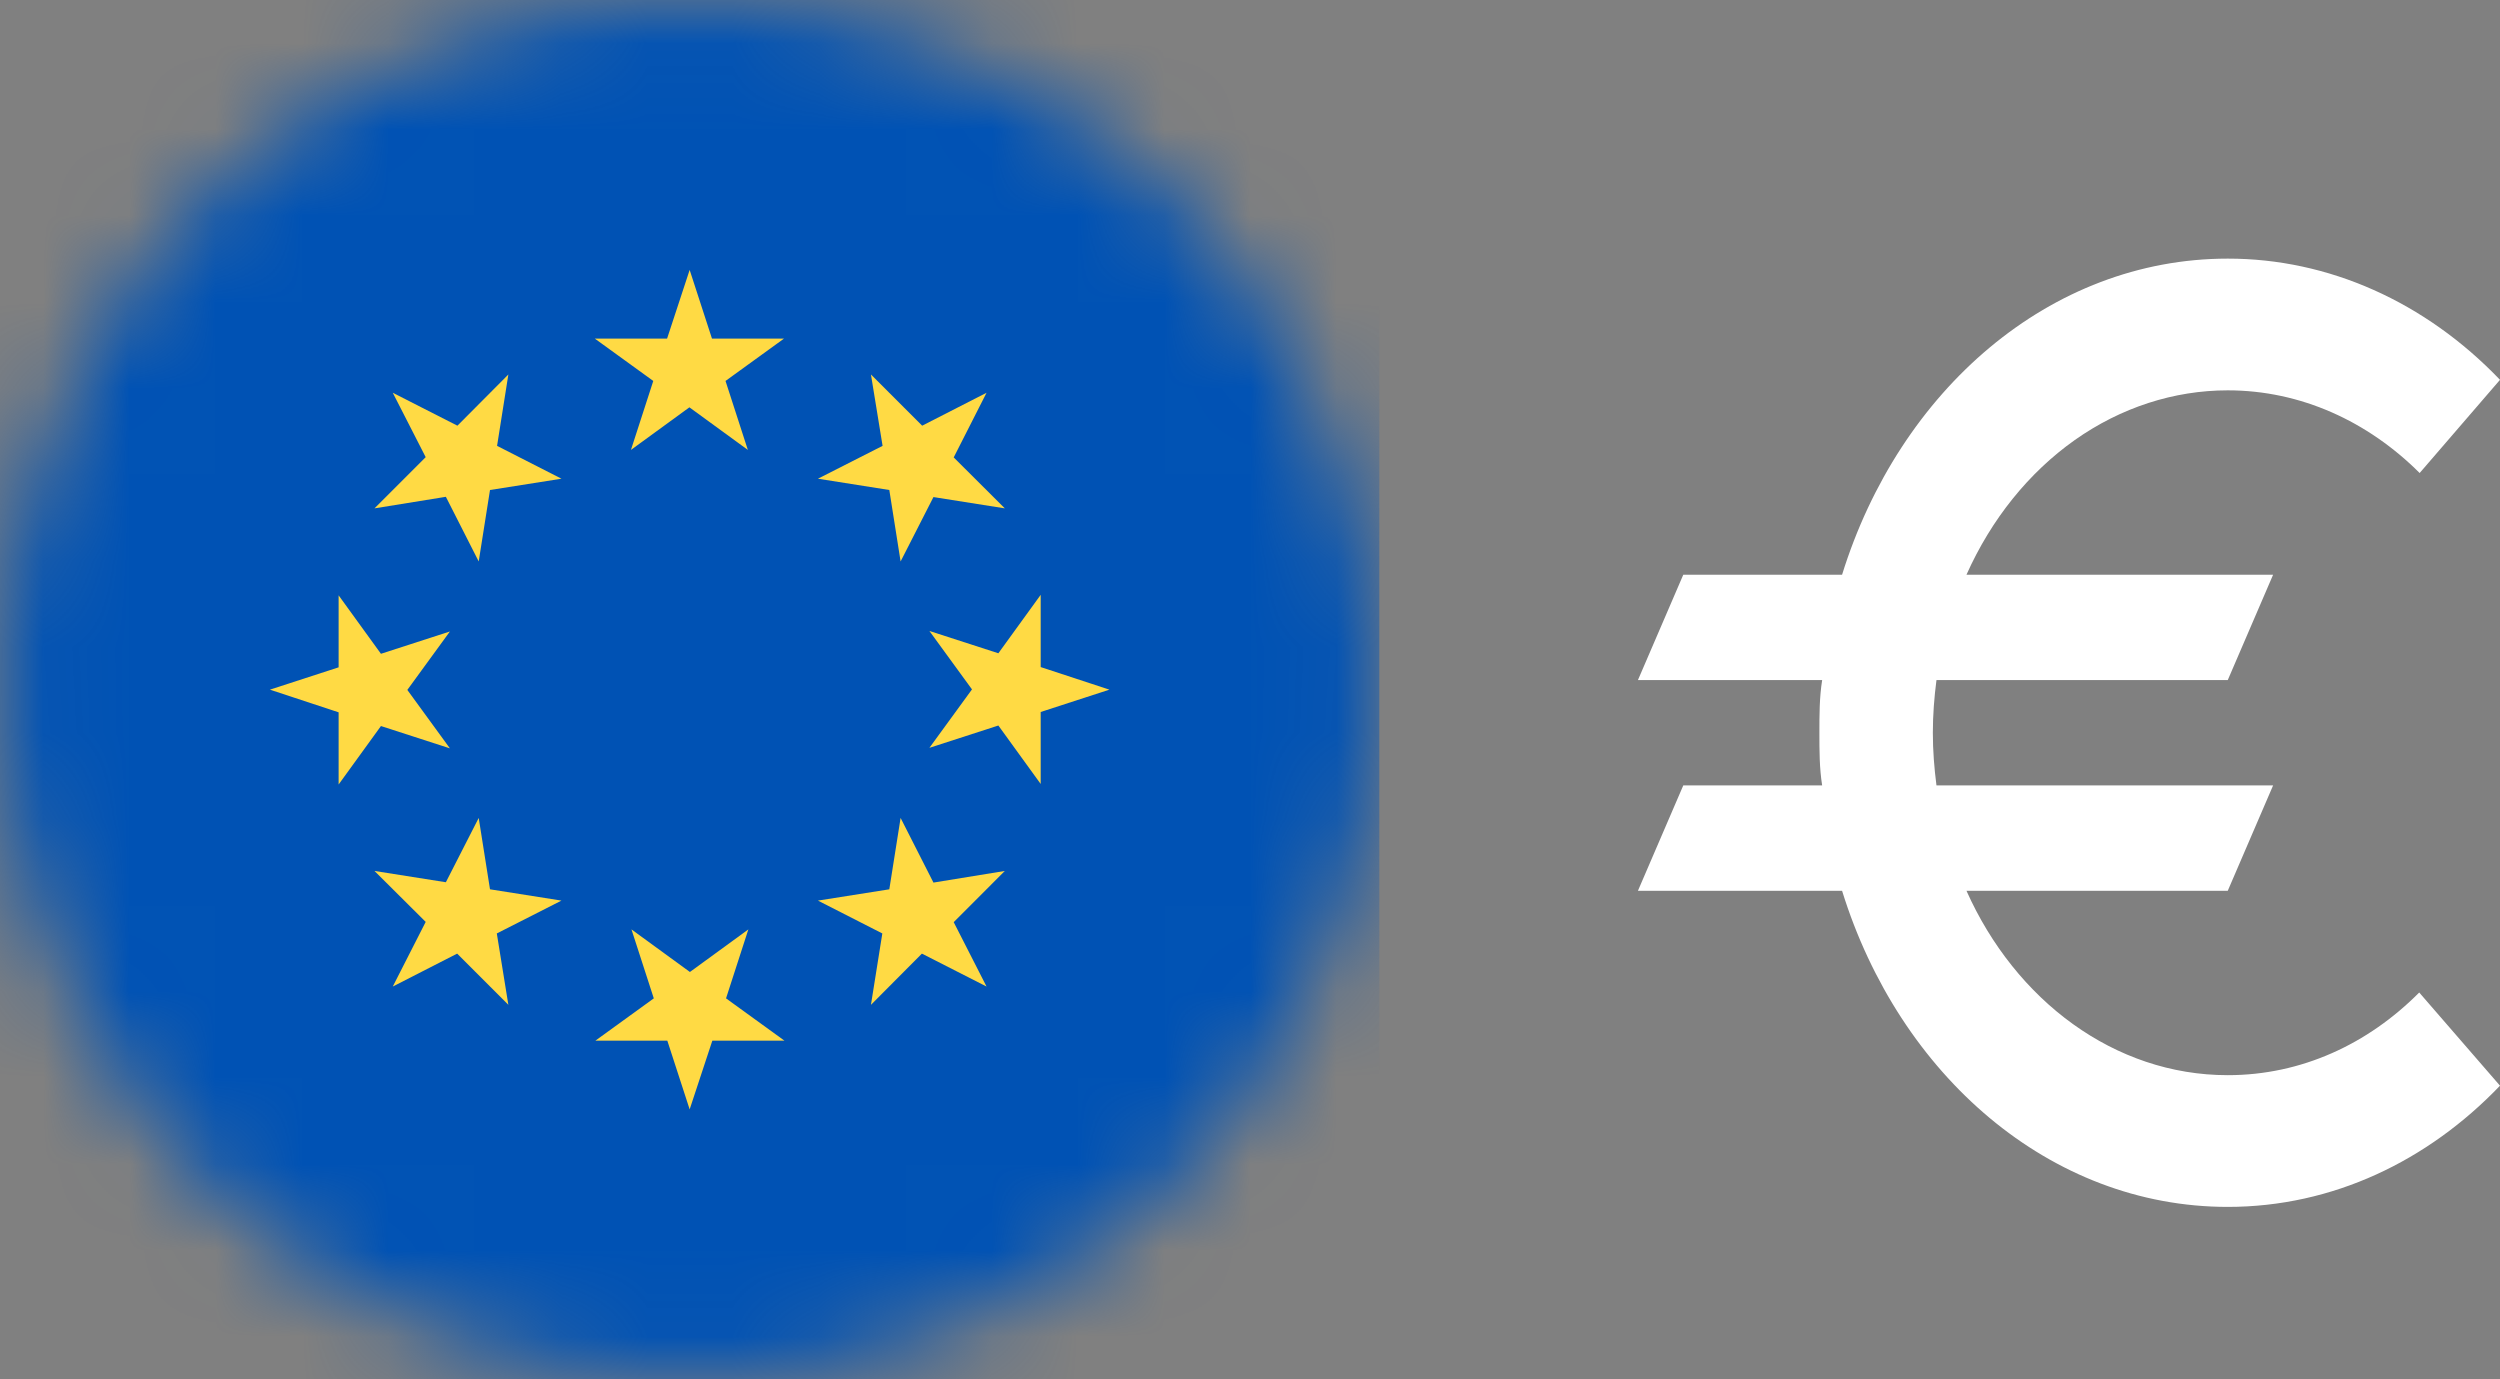
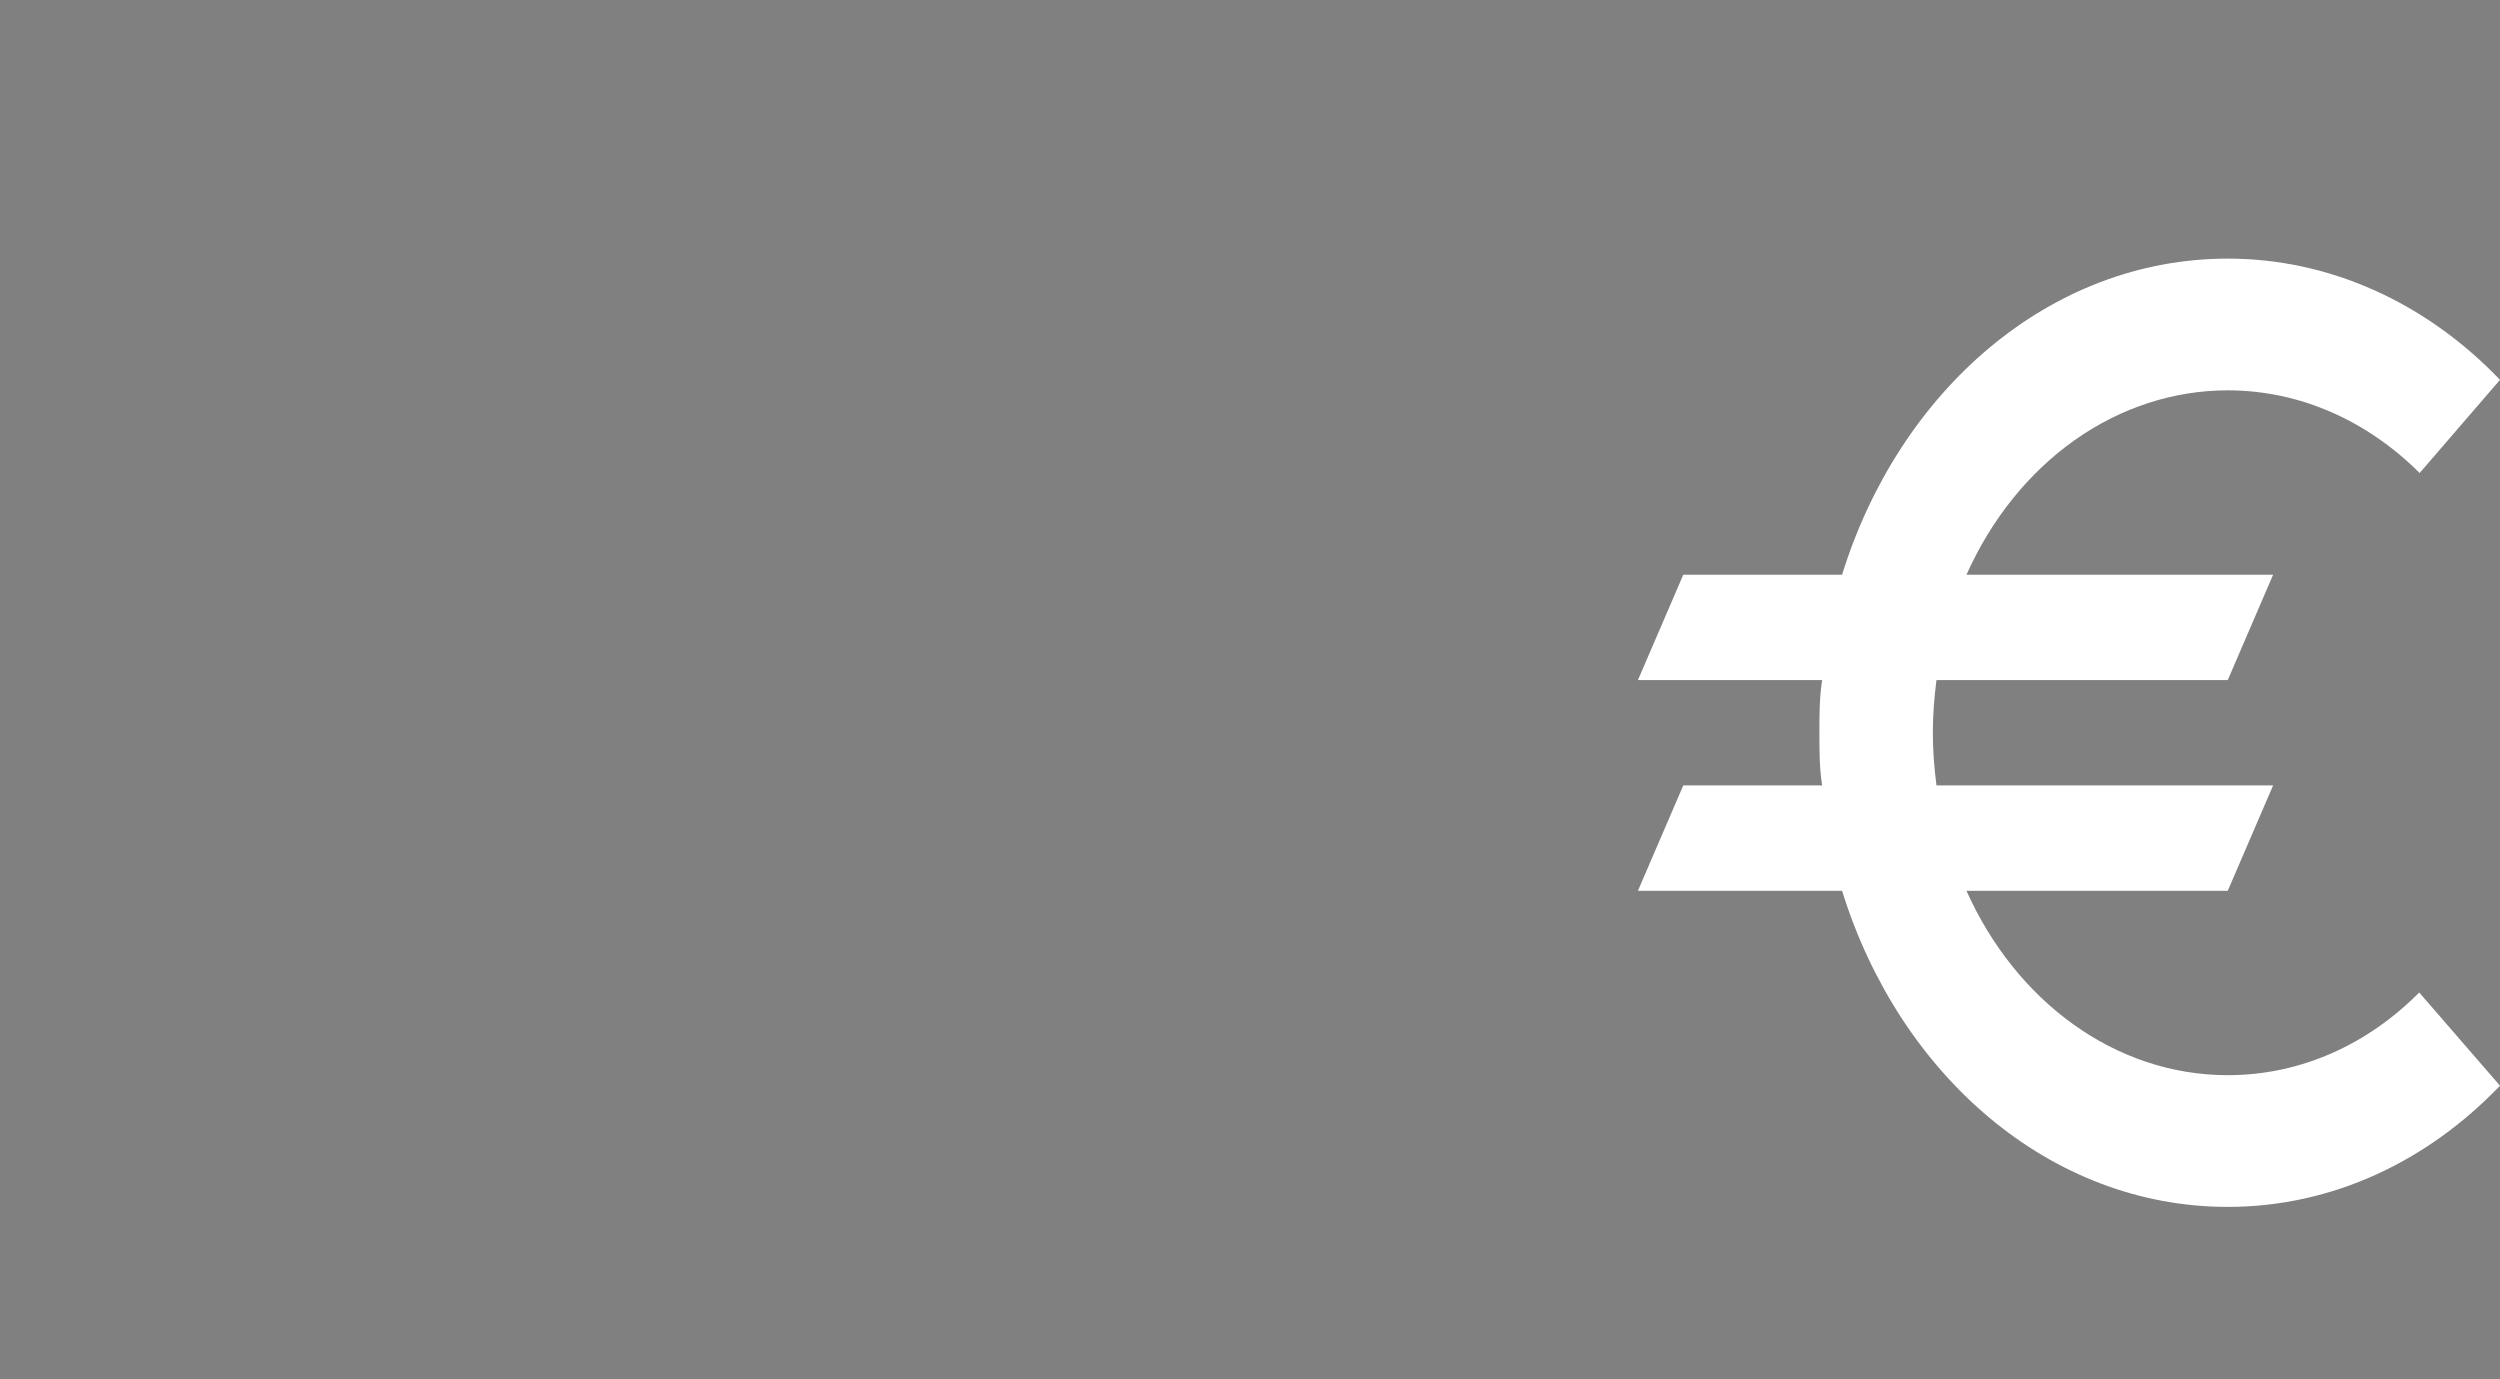
<svg xmlns="http://www.w3.org/2000/svg" width="29" height="16" viewBox="0 0 29 16" fill="none">
  <rect x="0" y="0" width="29" height="16" fill="#808080" stroke="none" />
  <mask id="mask0_70_74" style="mask-type:luminance" maskUnits="userSpaceOnUse" x="0" y="0" width="16" height="16">
-     <path d="M8 16C12.418 16 16 12.418 16 8C16 3.582 12.418 0 8 0C3.582 0 0 3.582 0 8C0 12.418 3.582 16 8 16Z" fill="white" />
-   </mask>
+     </mask>
  <g mask="url(#mask0_70_74)">
-     <path d="M0 0H16V16H0V0Z" fill="#0052B4" />
    <path d="M8 3.131L8.259 3.928H9.094L8.416 4.419L8.675 5.219L7.997 4.725L7.319 5.219L7.578 4.419L6.9 3.928H7.738L8 3.131ZM4.556 4.556L5.306 4.938L5.897 4.344L5.766 5.172L6.513 5.553L5.684 5.684L5.553 6.513L5.172 5.763L4.344 5.897L4.938 5.303L4.556 4.556ZM3.131 8L3.928 7.741V6.906L4.419 7.584L5.219 7.325L4.725 8.003L5.219 8.681L4.419 8.422L3.928 9.1V8.263L3.131 8ZM4.556 11.444L4.938 10.694L4.344 10.103L5.172 10.234L5.553 9.488L5.684 10.316L6.513 10.447L5.763 10.828L5.897 11.656L5.303 11.062L4.556 11.444ZM8 12.869L7.741 12.072H6.906L7.584 11.581L7.325 10.781L8.003 11.275L8.681 10.781L8.422 11.581L9.1 12.072H8.263L8 12.869ZM11.444 11.444L10.694 11.062L10.103 11.656L10.235 10.828L9.488 10.447L10.316 10.316L10.447 9.488L10.828 10.238L11.656 10.103L11.063 10.697L11.444 11.444ZM12.869 8L12.072 8.259V9.094L11.581 8.416L10.781 8.675L11.275 7.997L10.781 7.319L11.581 7.578L12.072 6.9V7.738L12.869 8ZM11.444 4.556L11.063 5.306L11.656 5.897L10.828 5.766L10.447 6.513L10.316 5.684L9.488 5.553L10.238 5.172L10.103 4.344L10.697 4.938L11.444 4.556Z" fill="#FFDA44" />
  </g>
  <path d="M25.842 12.472C24.526 12.472 23.379 11.604 22.811 10.333H25.842L26.368 9.111H22.463C22.437 8.909 22.421 8.708 22.421 8.5C22.421 8.292 22.437 8.091 22.463 7.889H25.842L26.368 6.667H22.811C23.099 6.022 23.534 5.482 24.068 5.104C24.603 4.727 25.217 4.528 25.842 4.528C26.689 4.528 27.468 4.888 28.068 5.487L29 4.406C28.133 3.5 27.008 2.999 25.842 3C23.779 3 22.032 4.528 21.368 6.667H19.526L19 7.889H21.137C21.105 8.091 21.105 8.292 21.105 8.5C21.105 8.708 21.105 8.909 21.137 9.111H19.526L19 10.333H21.368C22.032 12.472 23.779 14 25.842 14C27.058 14 28.163 13.468 29 12.594L28.063 11.513C27.468 12.112 26.695 12.472 25.842 12.472Z" fill="white" />
</svg>